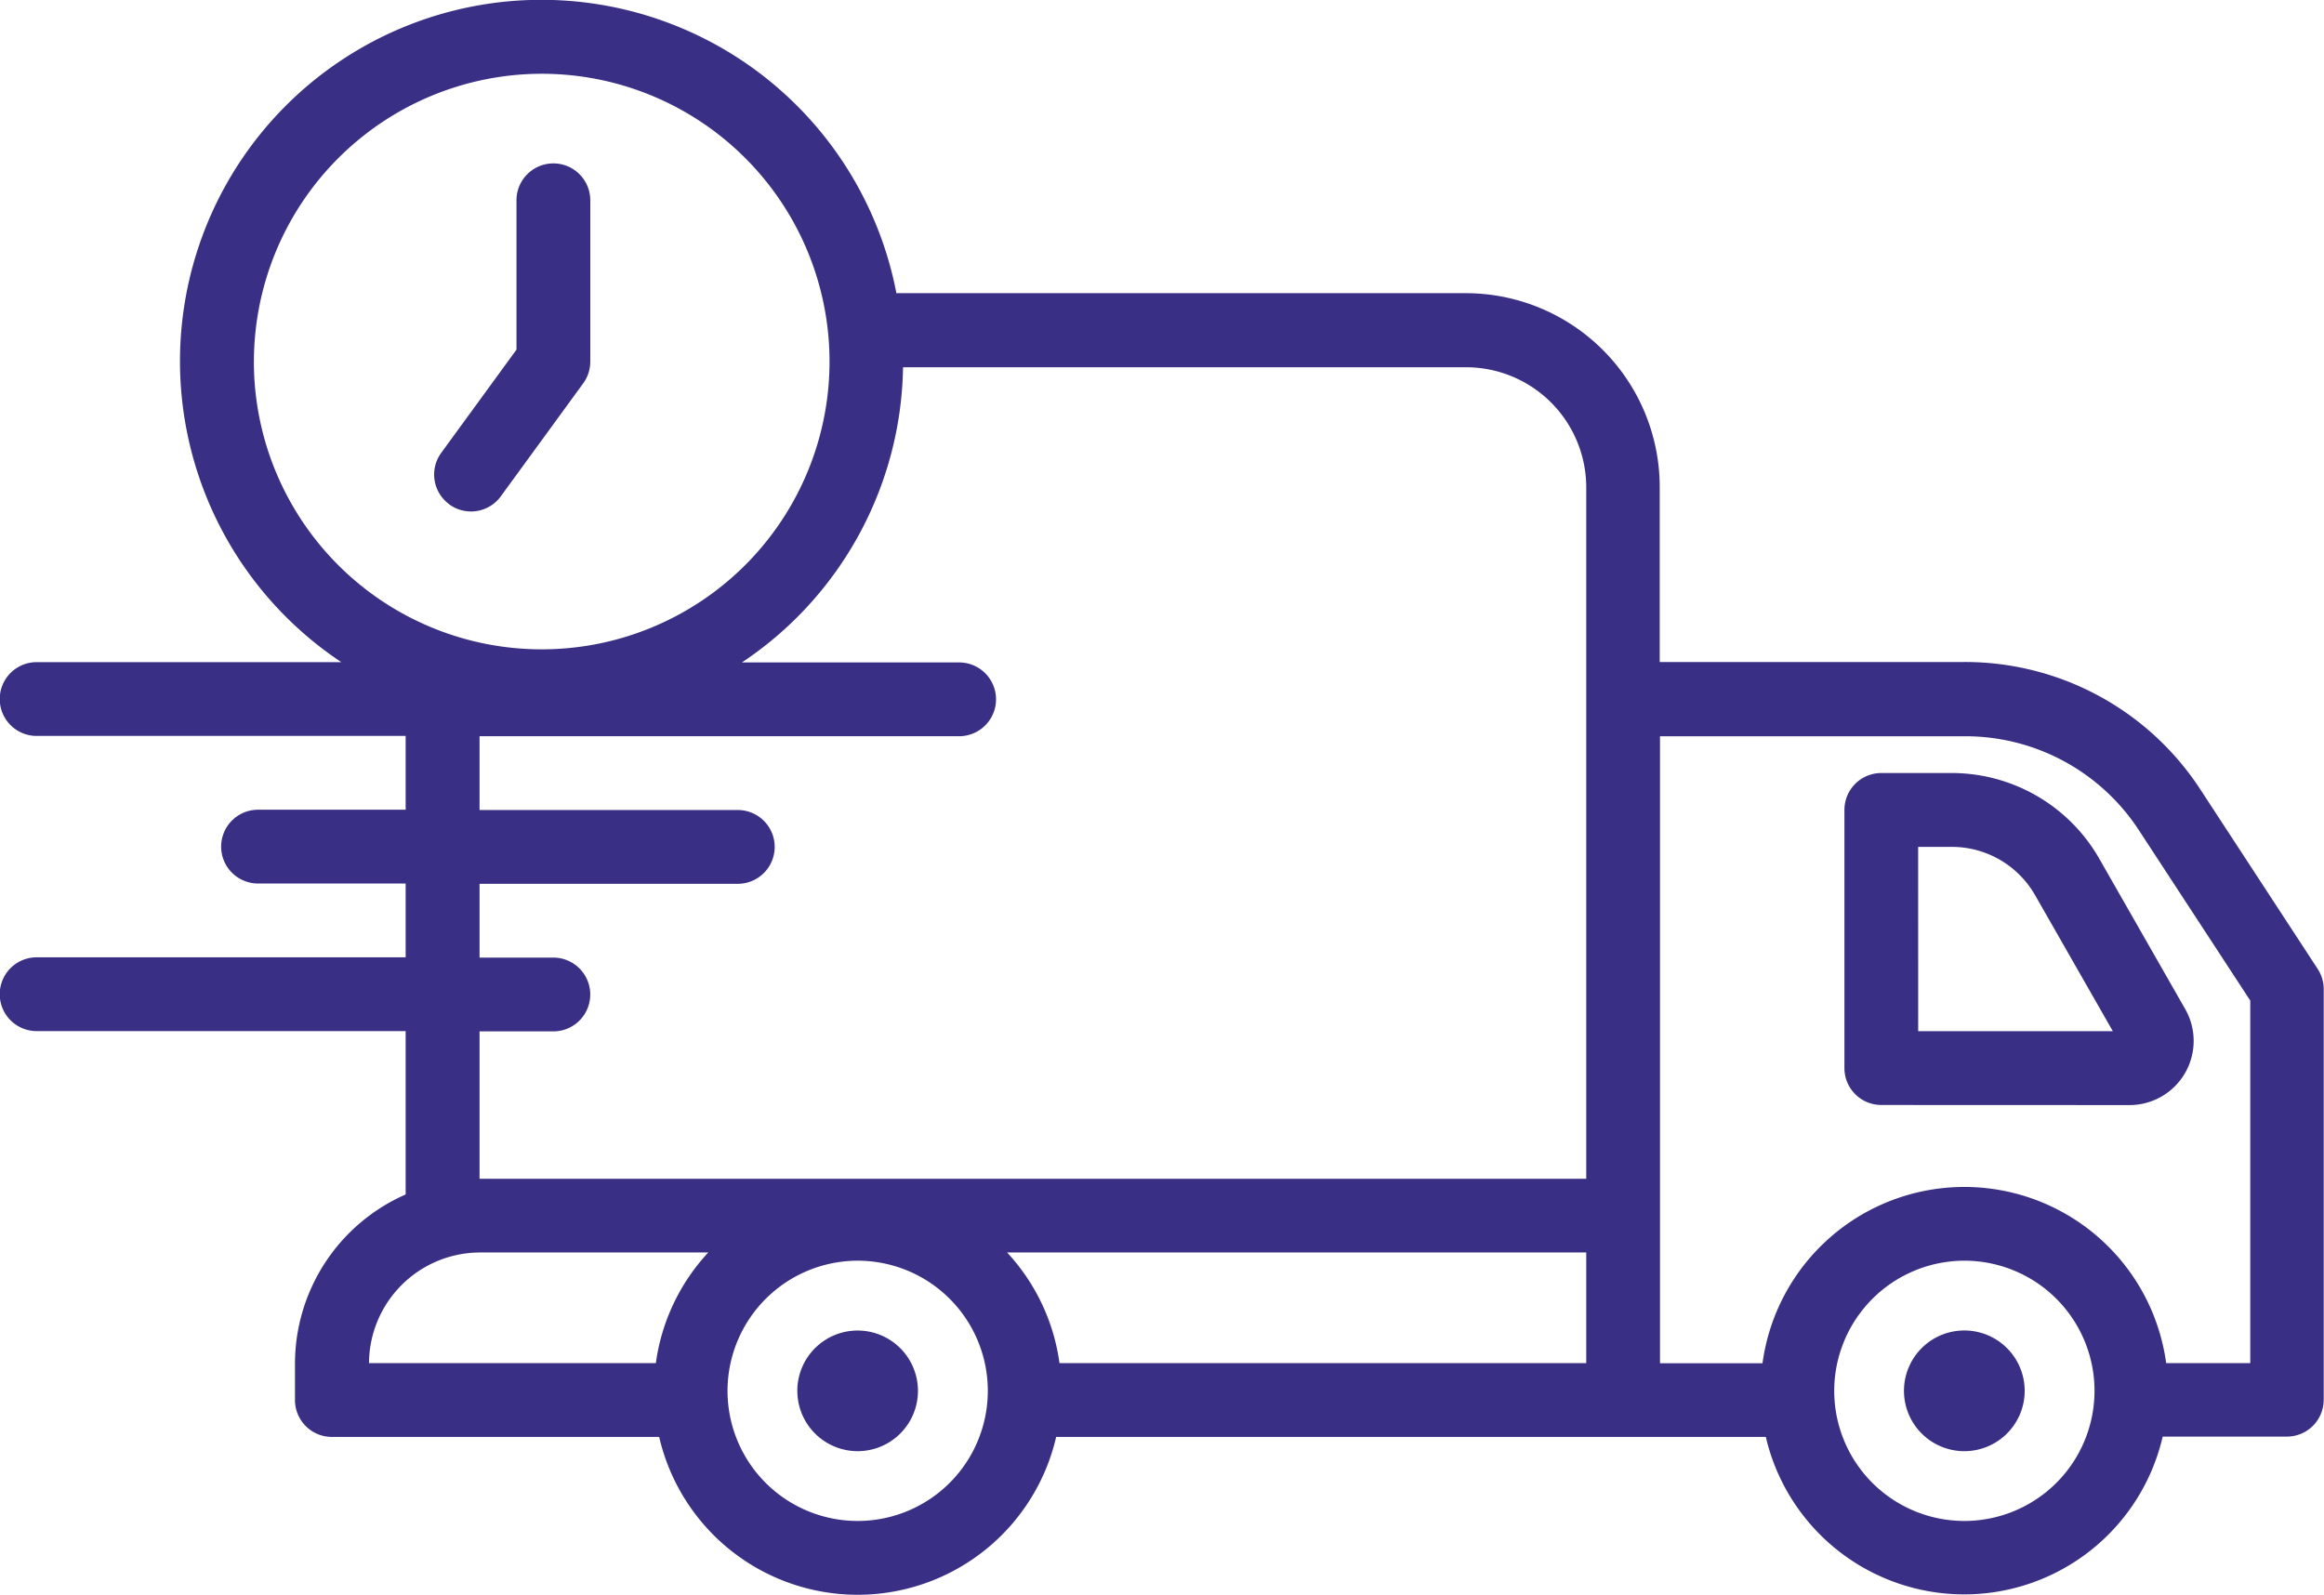
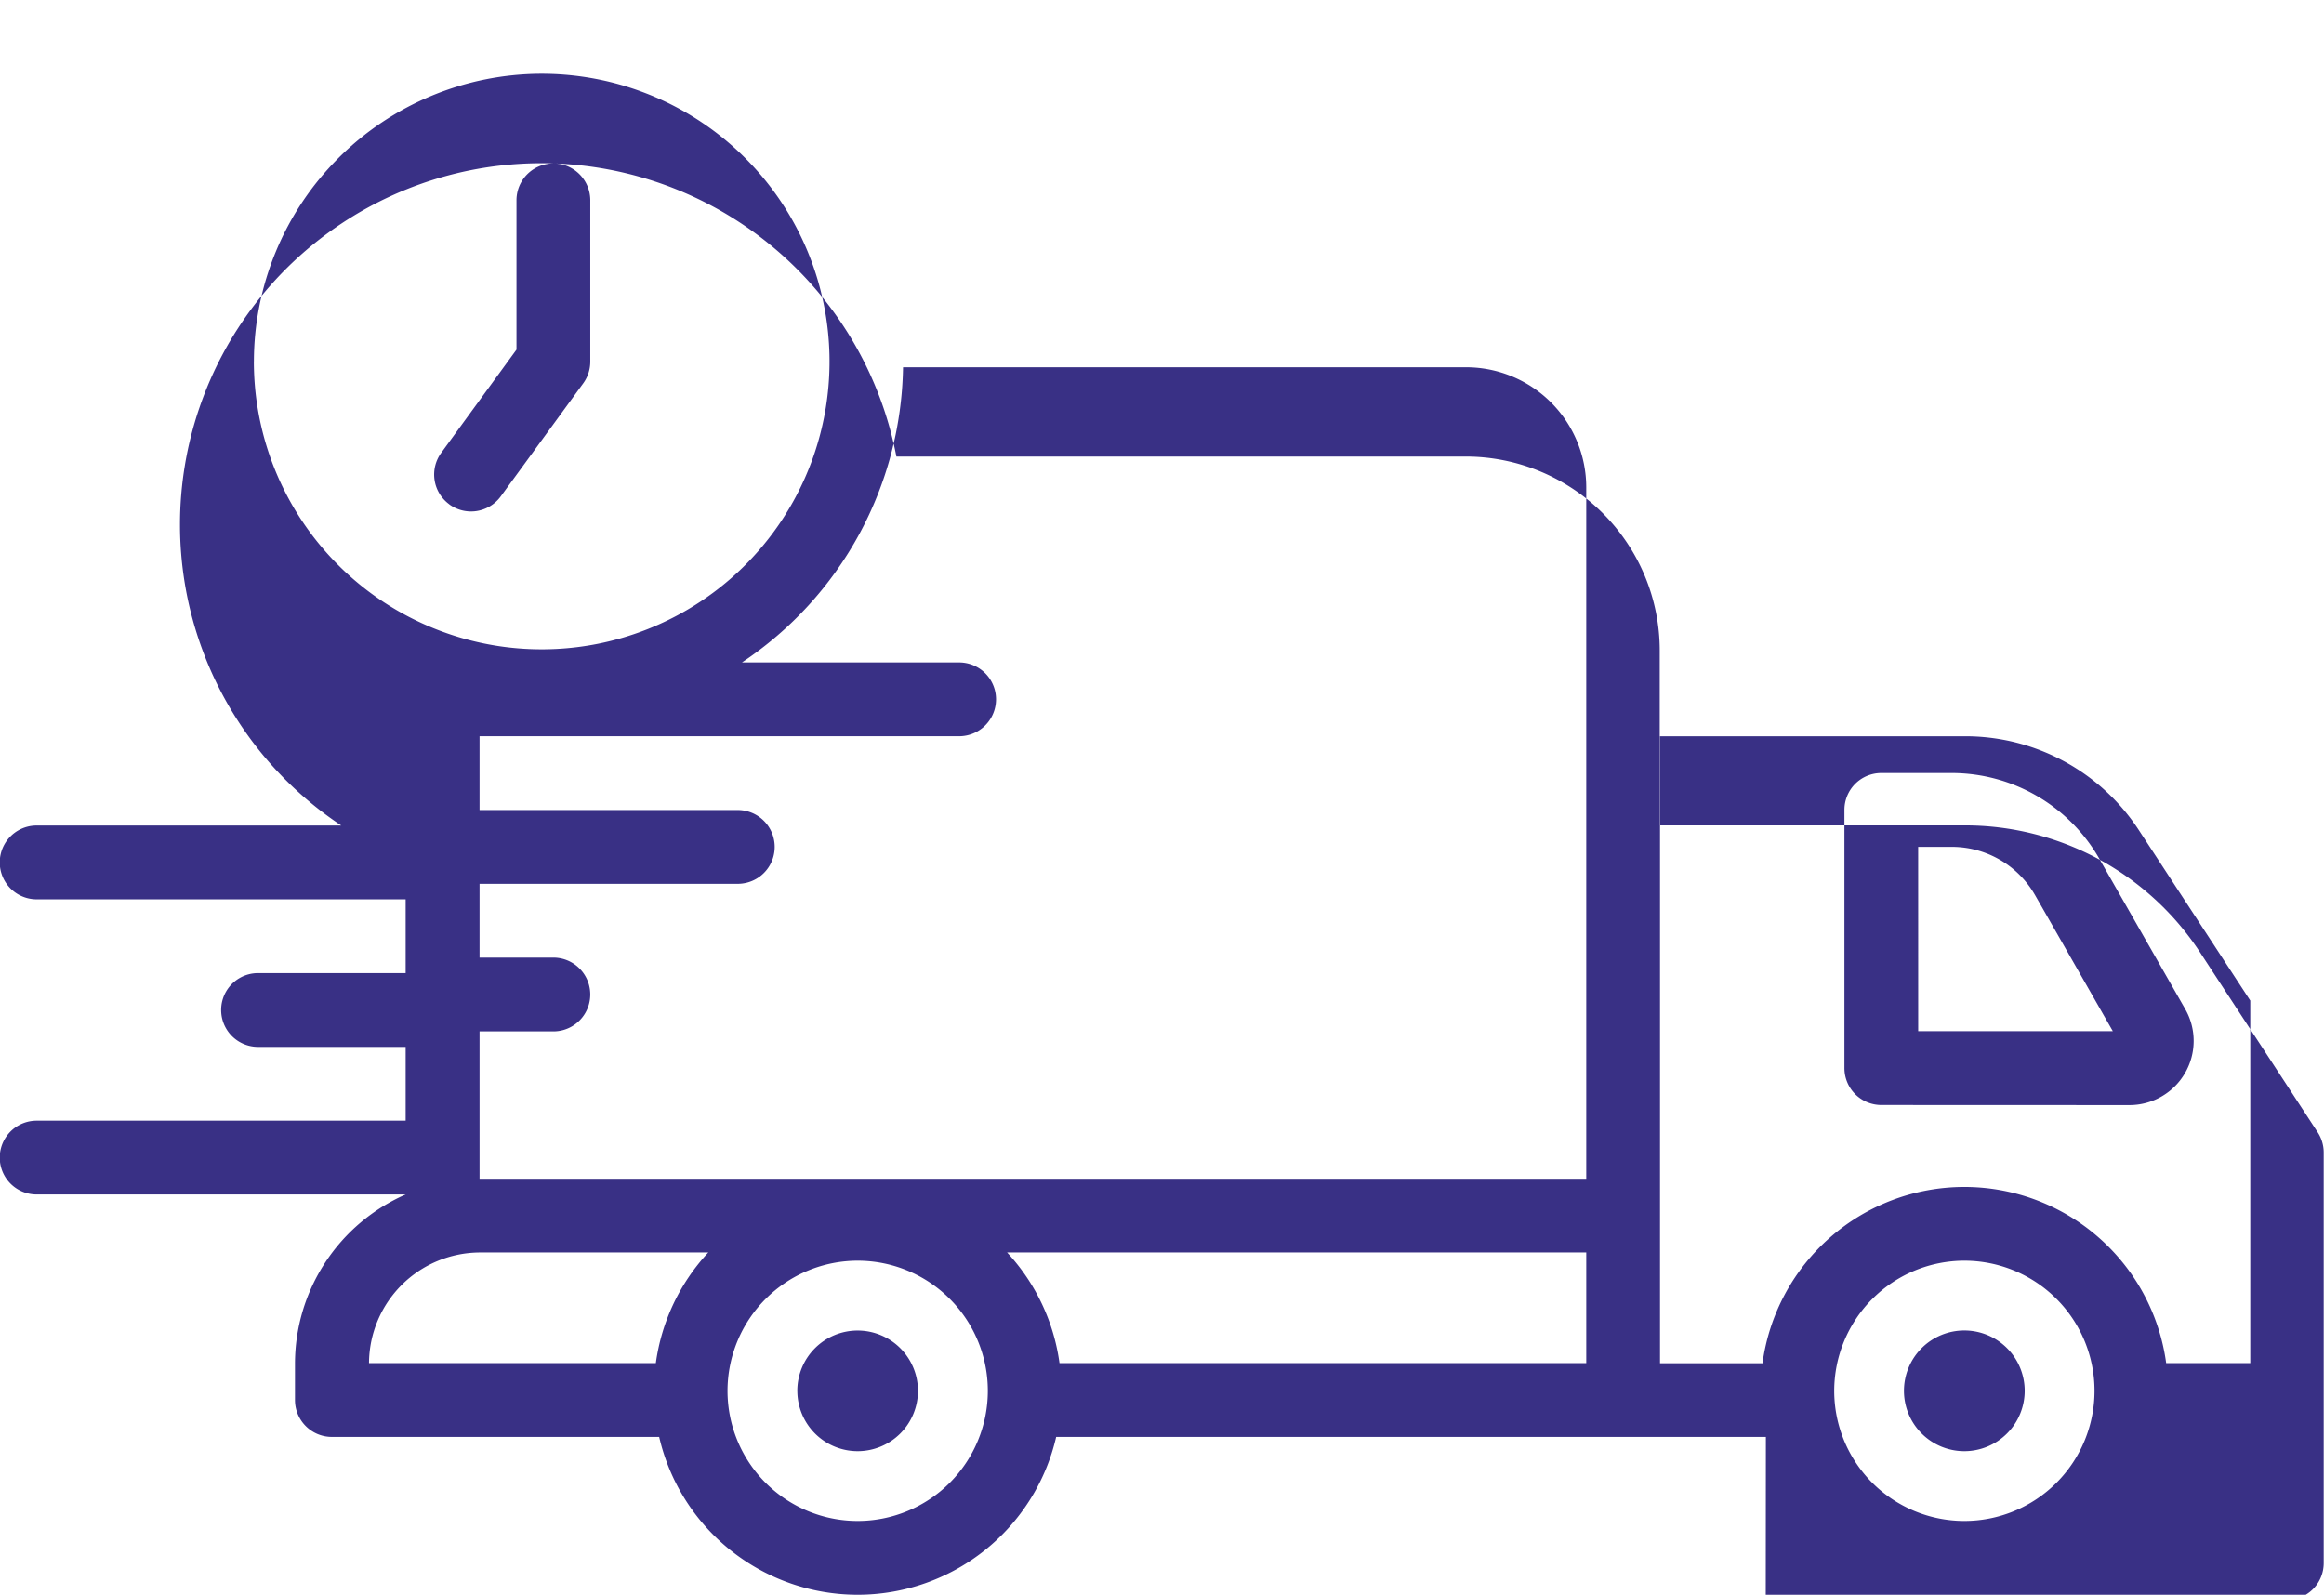
<svg xmlns="http://www.w3.org/2000/svg" width="72.427" height="49.706" viewBox="0 0 72.427 49.706">
  <defs>
    <style>
      .cls-1 {
        fill: #393085;
      }
    </style>
  </defs>
-   <path id="Unione_16" data-name="Unione 16" class="cls-1" d="M818.033,4601.787H795.915a6.349,6.349,0,0,1-12.372,0h-10.2a1.15,1.15,0,0,1-1.15-1.15V4599.5a5.765,5.765,0,0,1,3.449-5.27v-5.092h-11.5a1.15,1.15,0,0,1,0-2.3h11.5v-2.3h-4.6a1.15,1.15,0,0,1,0-2.3h4.6v-2.3h-11.5a1.15,1.15,0,0,1,0-2.3h9.494a11.264,11.264,0,1,1,17.3-11.5h17.749a6.046,6.046,0,0,1,6.04,6.04v5.456h9.481a8.752,8.752,0,0,1,7.36,3.96l3.666,5.609a1.151,1.151,0,0,1,.186.629v12.795a1.149,1.149,0,0,1-1.149,1.15H830.4a6.349,6.349,0,0,1-12.371,0Zm2.13-1.437a4.056,4.056,0,1,0,4.056-4.056A4.062,4.062,0,0,0,820.163,4600.35Zm-34.49,0a4.056,4.056,0,1,0,4.056-4.056A4.062,4.062,0,0,0,785.673,4600.35Zm44.836-.863h2.62v-11.3l-3.479-5.323a6.46,6.46,0,0,0-5.435-2.916h-9.481v19.543h3.194a6.348,6.348,0,0,1,12.581,0Zm-34.49,0h16.416v-3.449H794.386A6.324,6.324,0,0,1,796.019,4599.487Zm-21.523,0h8.943a6.324,6.324,0,0,1,1.634-3.449h-7.114A3.467,3.467,0,0,0,774.5,4599.487Zm3.449-5.747h34.49v-21.551a3.747,3.747,0,0,0-3.741-3.742H791.143a11.261,11.261,0,0,1-5.02,9.2h6.768a1.15,1.15,0,0,1,0,2.3H777.945v2.3h8.048a1.15,1.15,0,0,1,0,2.3h-8.048v2.3h2.3a1.15,1.15,0,0,1,0,2.3h-2.3Zm-7.033-25.472a8.97,8.97,0,1,0,8.97-8.969A8.98,8.98,0,0,0,770.913,4568.269Zm51.425,32.082a1.881,1.881,0,1,1,1.881,1.881A1.881,1.881,0,0,1,822.337,4600.35Zm-34.489,0a1.88,1.88,0,1,1,1.88,1.881A1.88,1.88,0,0,1,787.849,4600.35Zm33.783-8.909a1.15,1.15,0,0,1-1.15-1.15v-8.048a1.15,1.15,0,0,1,1.15-1.149h2.2a5.3,5.3,0,0,1,4.588,2.662l2.685,4.7a2,2,0,0,1-1.734,2.988Zm1.149-2.3h6.066l-2.426-4.245a2.988,2.988,0,0,0-2.591-1.5h-1.05ZM777,4572.717a1.147,1.147,0,0,1-.251-1.6l2.347-3.219v-4.655a1.149,1.149,0,1,1,2.3,0v5.029a1.15,1.15,0,0,1-.22.676l-2.568,3.521a1.148,1.148,0,0,1-1.607.251Z" transform="translate(-763 -4557)" />
+   <path id="Unione_16" data-name="Unione 16" class="cls-1" d="M818.033,4601.787H795.915a6.349,6.349,0,0,1-12.372,0h-10.2a1.15,1.15,0,0,1-1.15-1.15V4599.5a5.765,5.765,0,0,1,3.449-5.27h-11.5a1.15,1.15,0,0,1,0-2.3h11.5v-2.3h-4.6a1.15,1.15,0,0,1,0-2.3h4.6v-2.3h-11.5a1.15,1.15,0,0,1,0-2.3h9.494a11.264,11.264,0,1,1,17.3-11.5h17.749a6.046,6.046,0,0,1,6.04,6.04v5.456h9.481a8.752,8.752,0,0,1,7.36,3.96l3.666,5.609a1.151,1.151,0,0,1,.186.629v12.795a1.149,1.149,0,0,1-1.149,1.15H830.4a6.349,6.349,0,0,1-12.371,0Zm2.13-1.437a4.056,4.056,0,1,0,4.056-4.056A4.062,4.062,0,0,0,820.163,4600.35Zm-34.49,0a4.056,4.056,0,1,0,4.056-4.056A4.062,4.062,0,0,0,785.673,4600.35Zm44.836-.863h2.62v-11.3l-3.479-5.323a6.46,6.46,0,0,0-5.435-2.916h-9.481v19.543h3.194a6.348,6.348,0,0,1,12.581,0Zm-34.49,0h16.416v-3.449H794.386A6.324,6.324,0,0,1,796.019,4599.487Zm-21.523,0h8.943a6.324,6.324,0,0,1,1.634-3.449h-7.114A3.467,3.467,0,0,0,774.5,4599.487Zm3.449-5.747h34.49v-21.551a3.747,3.747,0,0,0-3.741-3.742H791.143a11.261,11.261,0,0,1-5.02,9.2h6.768a1.15,1.15,0,0,1,0,2.3H777.945v2.3h8.048a1.15,1.15,0,0,1,0,2.3h-8.048v2.3h2.3a1.15,1.15,0,0,1,0,2.3h-2.3Zm-7.033-25.472a8.97,8.97,0,1,0,8.97-8.969A8.98,8.98,0,0,0,770.913,4568.269Zm51.425,32.082a1.881,1.881,0,1,1,1.881,1.881A1.881,1.881,0,0,1,822.337,4600.35Zm-34.489,0a1.88,1.88,0,1,1,1.88,1.881A1.88,1.88,0,0,1,787.849,4600.35Zm33.783-8.909a1.15,1.15,0,0,1-1.15-1.15v-8.048a1.15,1.15,0,0,1,1.15-1.149h2.2a5.3,5.3,0,0,1,4.588,2.662l2.685,4.7a2,2,0,0,1-1.734,2.988Zm1.149-2.3h6.066l-2.426-4.245a2.988,2.988,0,0,0-2.591-1.5h-1.05ZM777,4572.717a1.147,1.147,0,0,1-.251-1.6l2.347-3.219v-4.655a1.149,1.149,0,1,1,2.3,0v5.029a1.15,1.15,0,0,1-.22.676l-2.568,3.521a1.148,1.148,0,0,1-1.607.251Z" transform="translate(-763 -4557)" />
</svg>